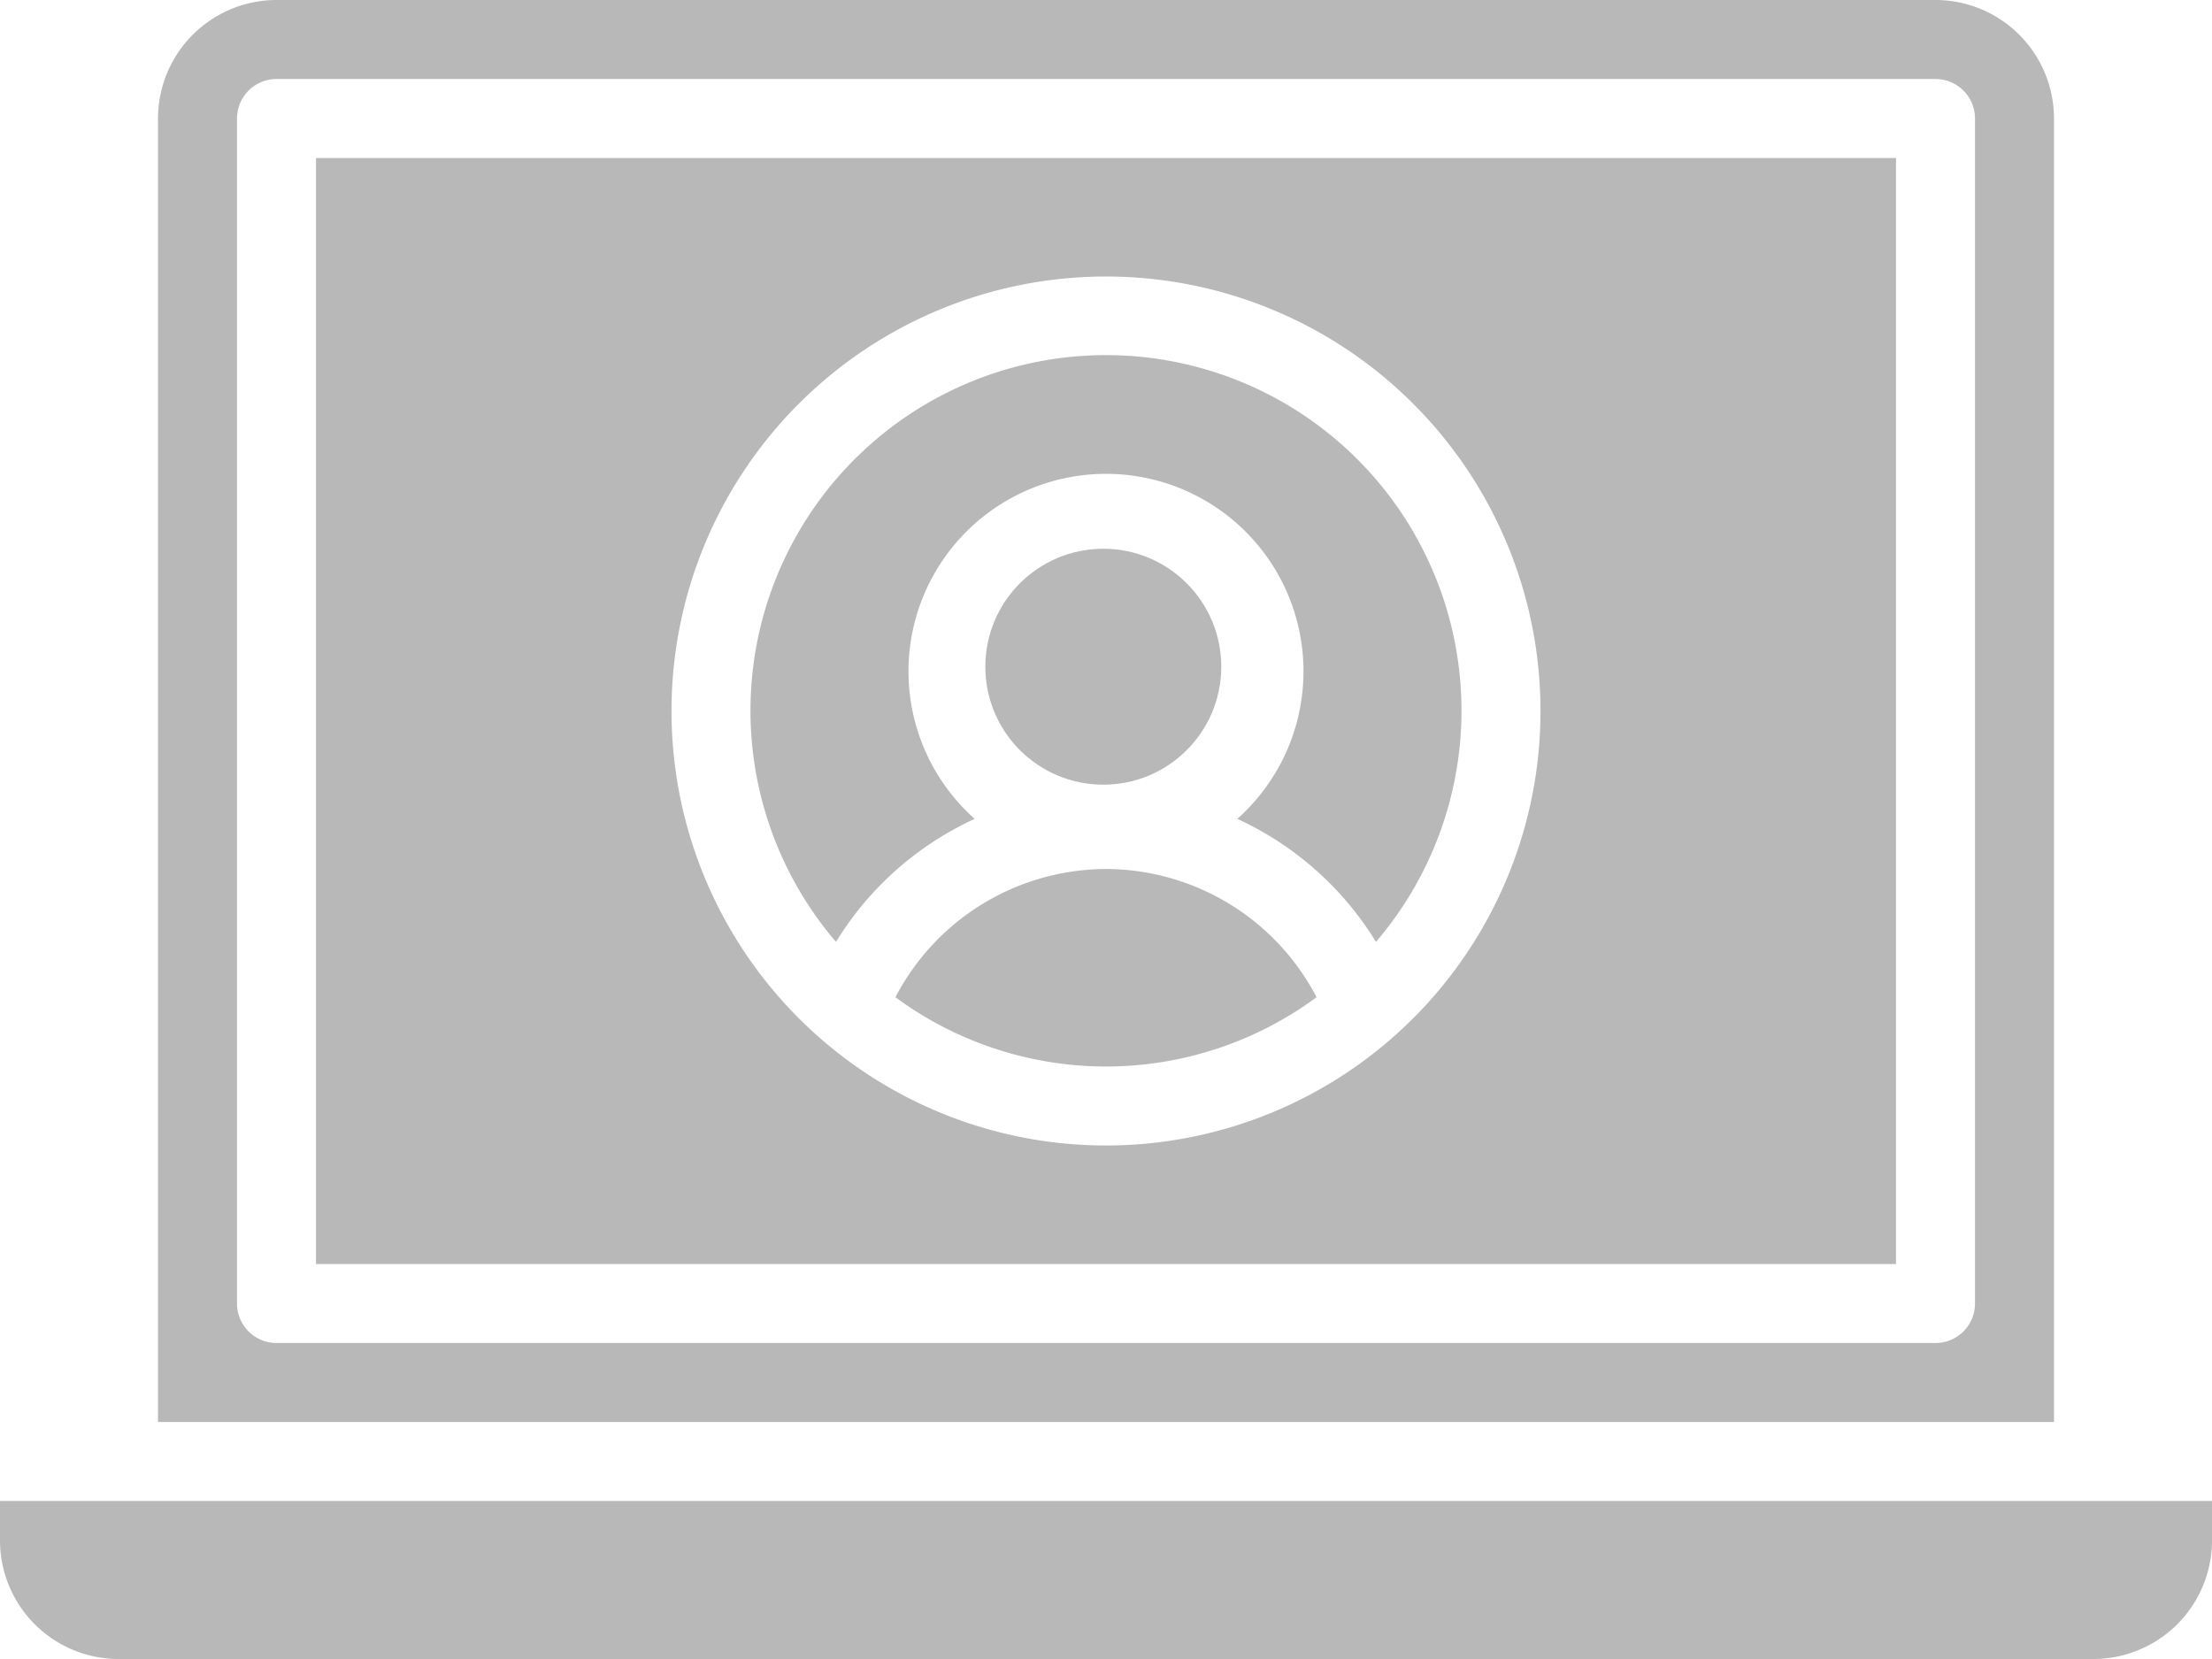
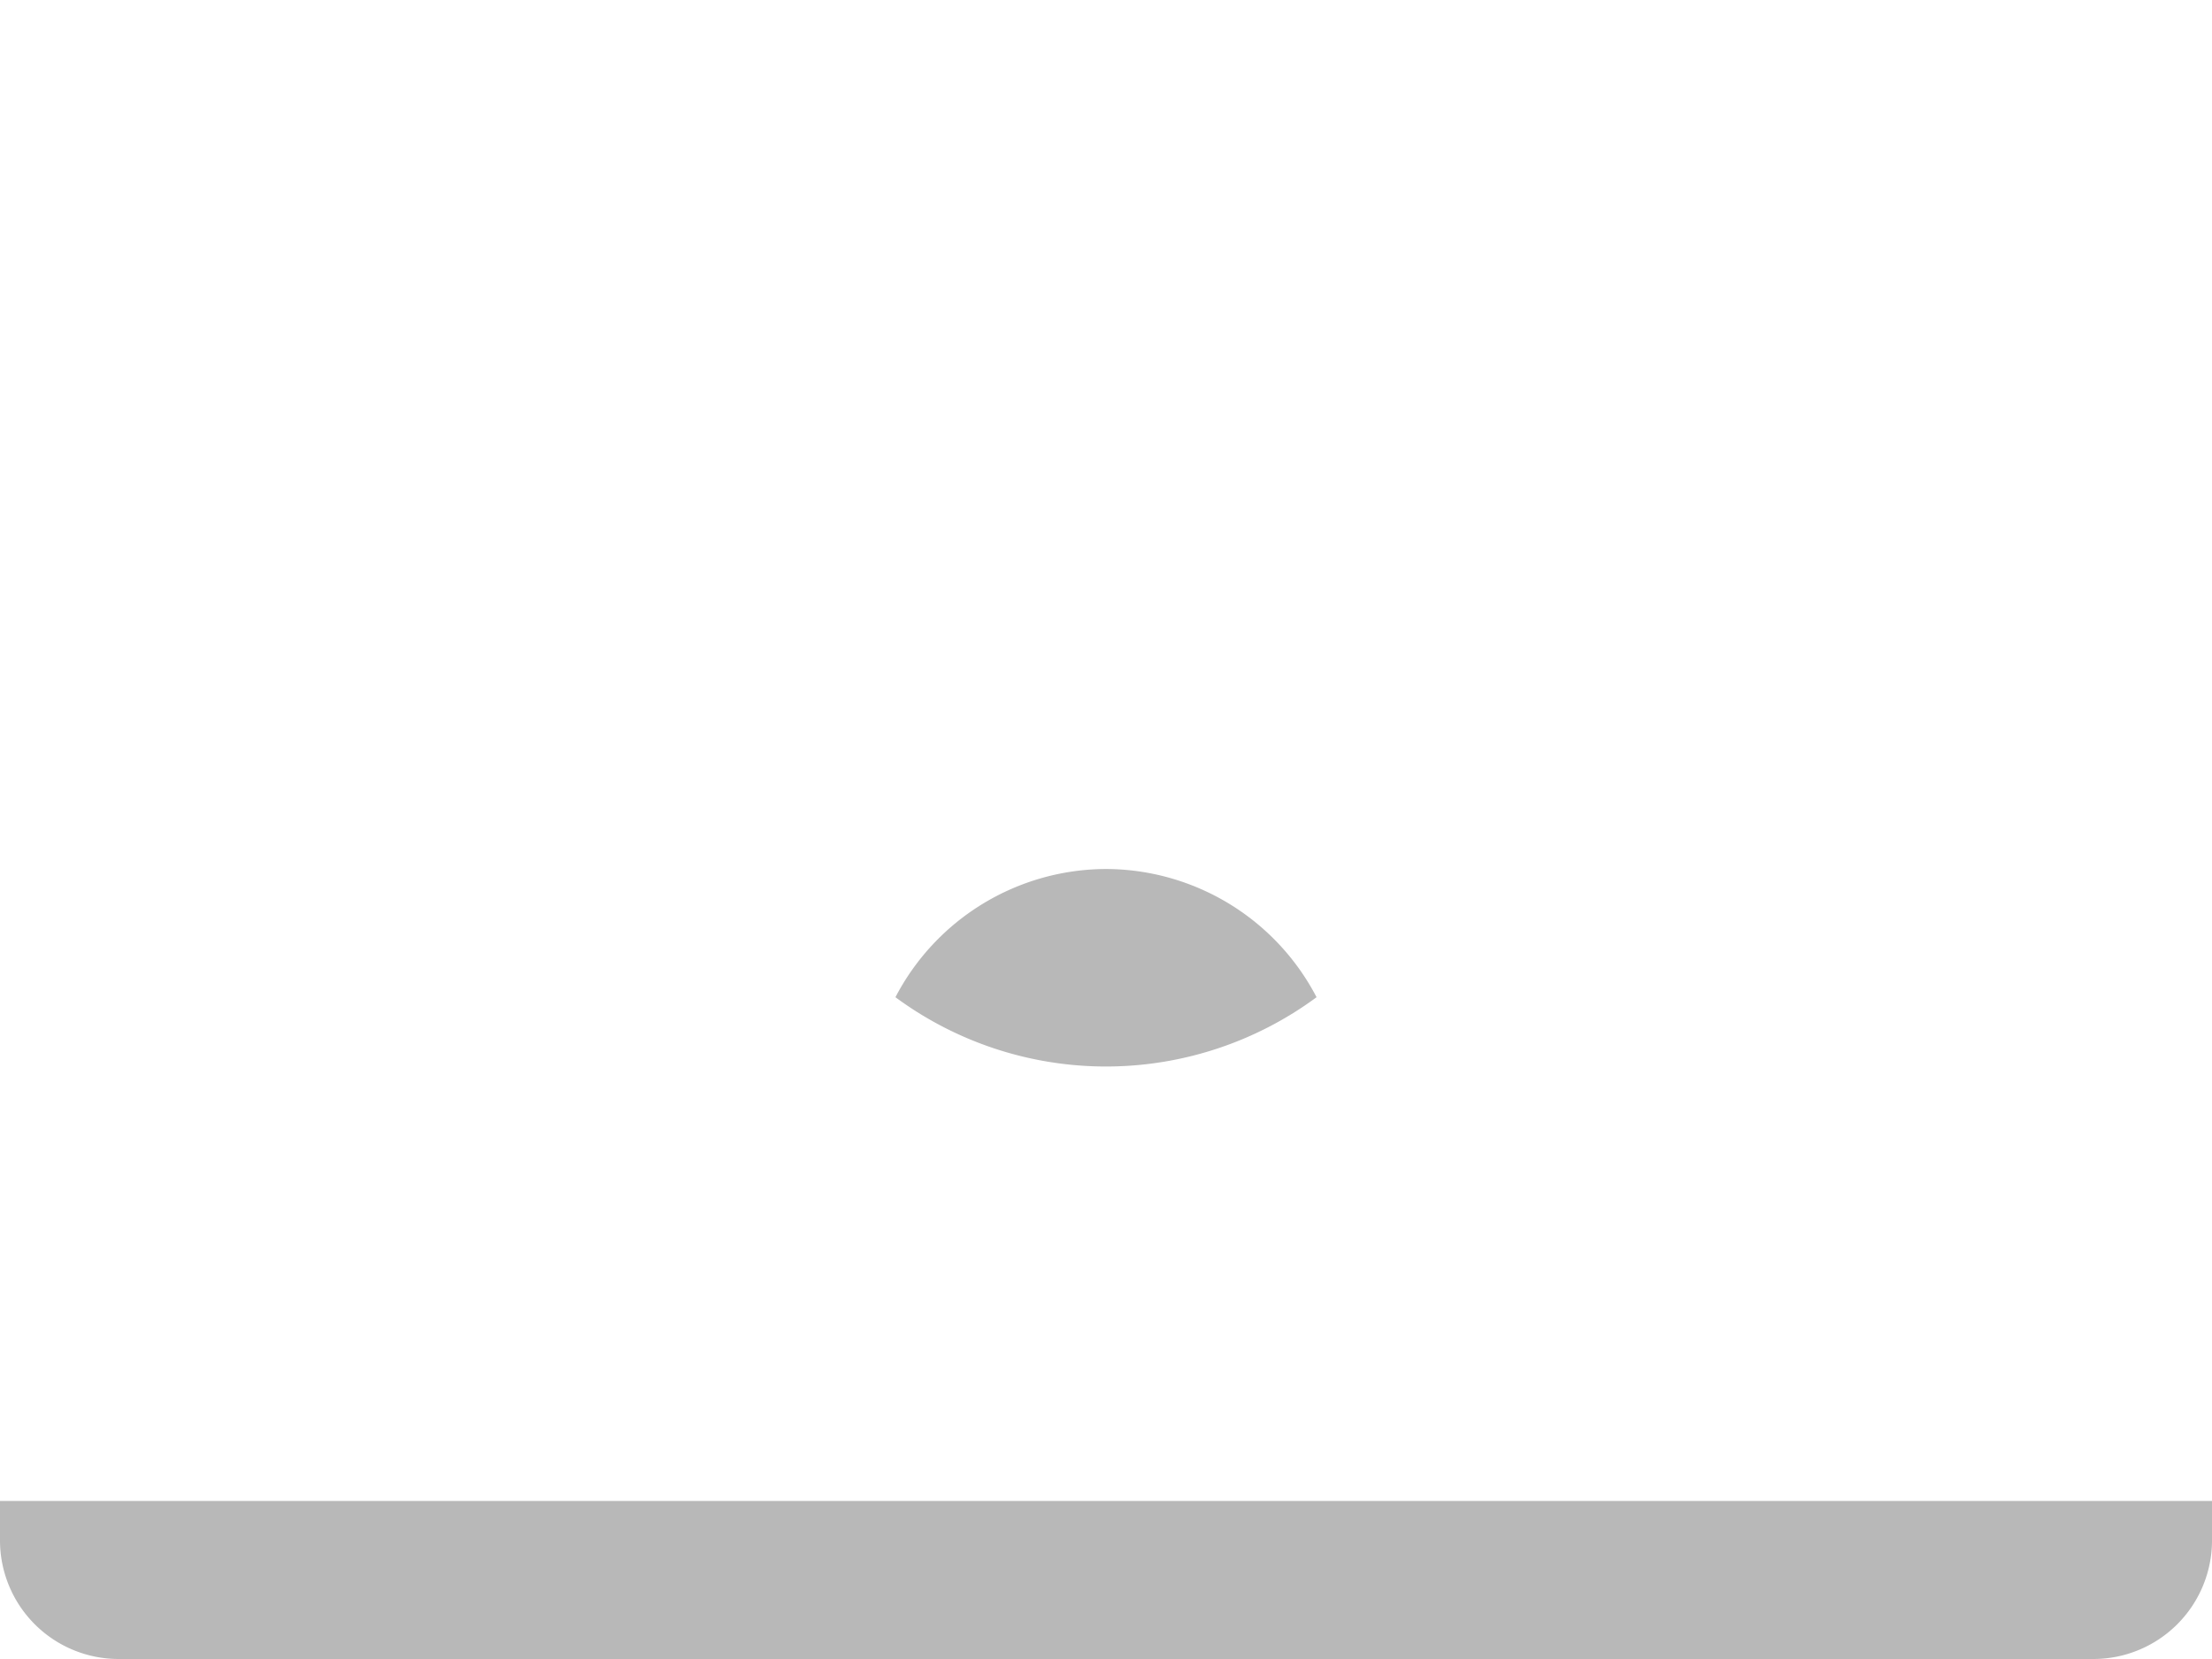
<svg xmlns="http://www.w3.org/2000/svg" width="159.388" height="119.541" viewBox="0 0 159.388 119.541">
  <defs>
    <style>
      .cls-1 {
        opacity: 0.4;
      }

      .cls-2 {
        fill: #4d4d4d;
      }
    </style>
  </defs>
  <g id="noun_Computer_3480450" class="cls-1" transform="translate(-32 -88)">
    <path id="Path_1077" data-name="Path 1077" class="cls-2" d="M228.528,264a17.164,17.164,0,0,0-15.172,9.238,25.549,25.549,0,0,0,30.344,0A17.164,17.164,0,0,0,228.528,264Z" transform="translate(-116.834 -113.383)" />
-     <circle id="Ellipse_226" data-name="Ellipse 226" class="cls-2" cx="8.5" cy="8.5" r="8.5" transform="translate(103 127.541)" />
    <path id="Path_1078" data-name="Path 1078" class="cls-2" d="M32,394.846a8.549,8.549,0,0,0,8.539,8.539H182.85a8.549,8.549,0,0,0,8.539-8.539V392H32Z" transform="translate(0 -195.844)" />
-     <path id="Path_1079" data-name="Path 1079" class="cls-2" d="M200.618,96.539A8.548,8.548,0,0,0,192.08,88H72.539A8.548,8.548,0,0,0,64,96.539v93.925H200.618Zm-5.692,85.387a2.846,2.846,0,0,1-2.846,2.846H72.539a2.846,2.846,0,0,1-2.846-2.846V96.539a2.846,2.846,0,0,1,2.846-2.846H192.08a2.846,2.846,0,0,1,2.846,2.846Z" transform="translate(-20.615)" />
-     <path id="Path_1080" data-name="Path 1080" class="cls-2" d="M96,199.694H209.849V120H96Zm56.924-71.155a31.308,31.308,0,1,1-31.308,31.308,31.308,31.308,0,0,1,31.308-31.308Z" transform="translate(-41.23 -20.615)" />
-     <path id="Path_1081" data-name="Path 1081" class="cls-2" d="M200.154,193.338a14.231,14.231,0,1,1,18.922,0,22.942,22.942,0,0,1,9.993,8.865,25.616,25.616,0,1,0-38.909,0A22.942,22.942,0,0,1,200.154,193.338Z" transform="translate(-97.922 -46.334)" />
  </g>
</svg>